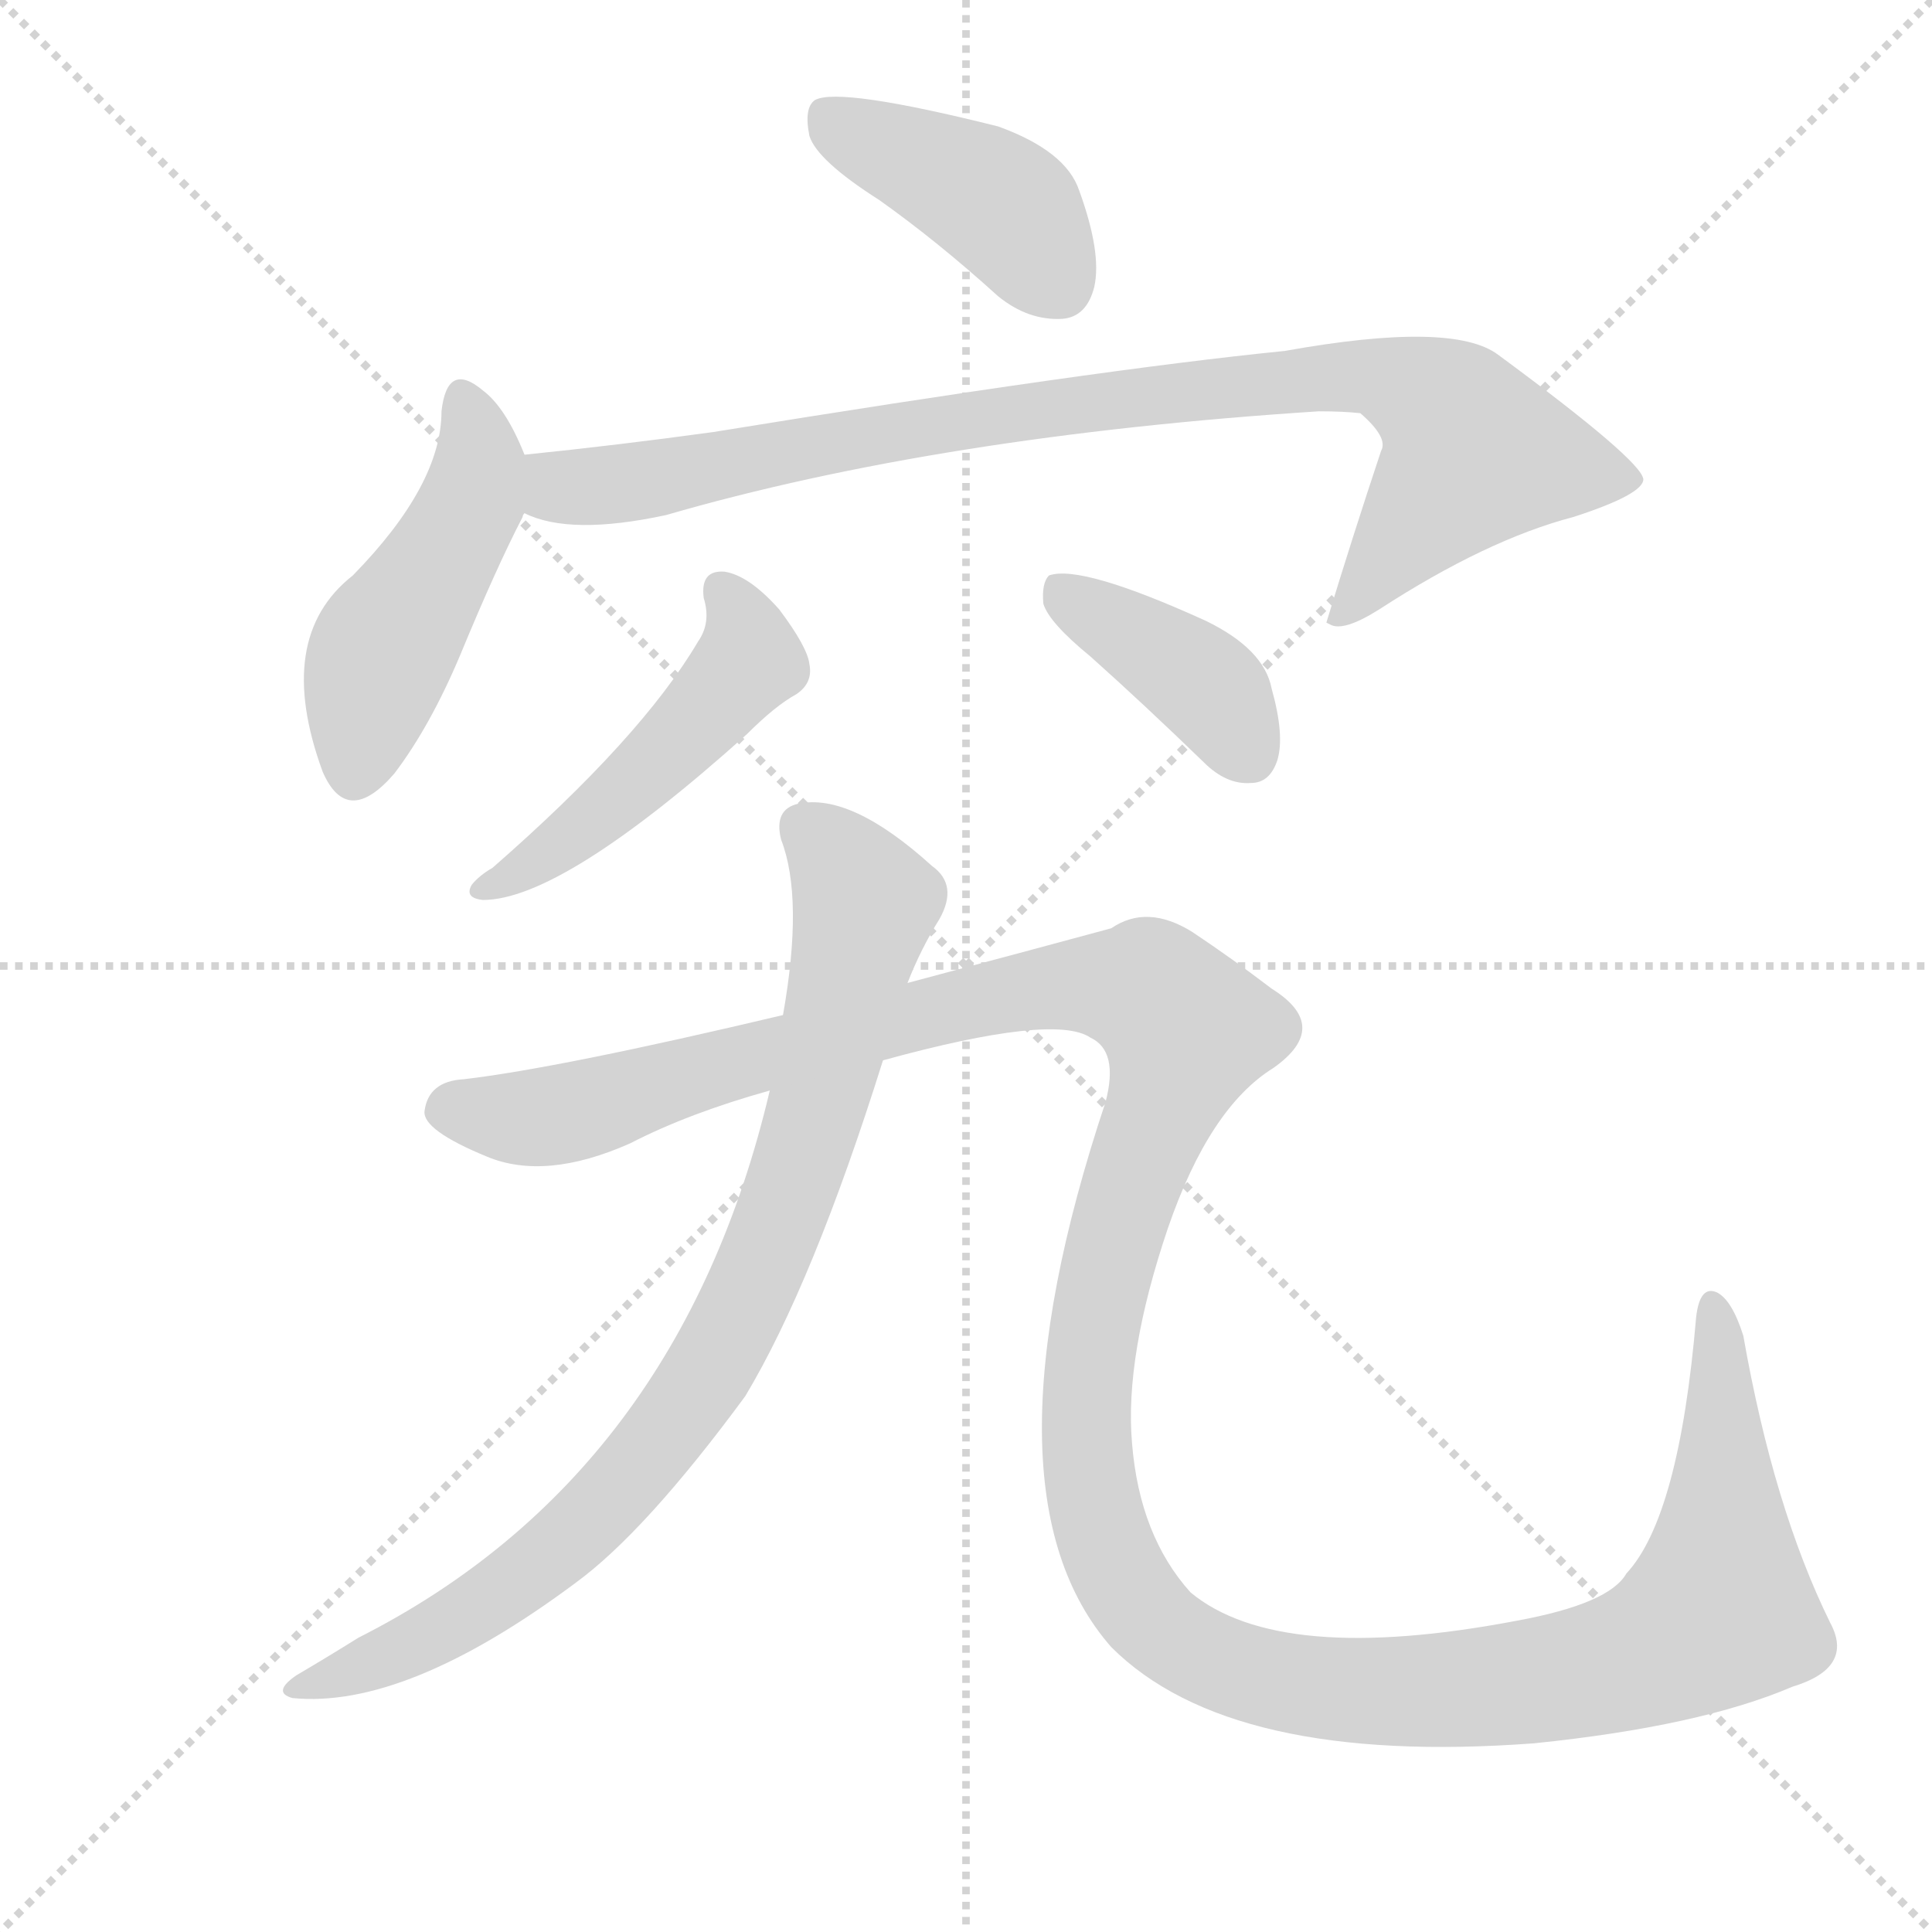
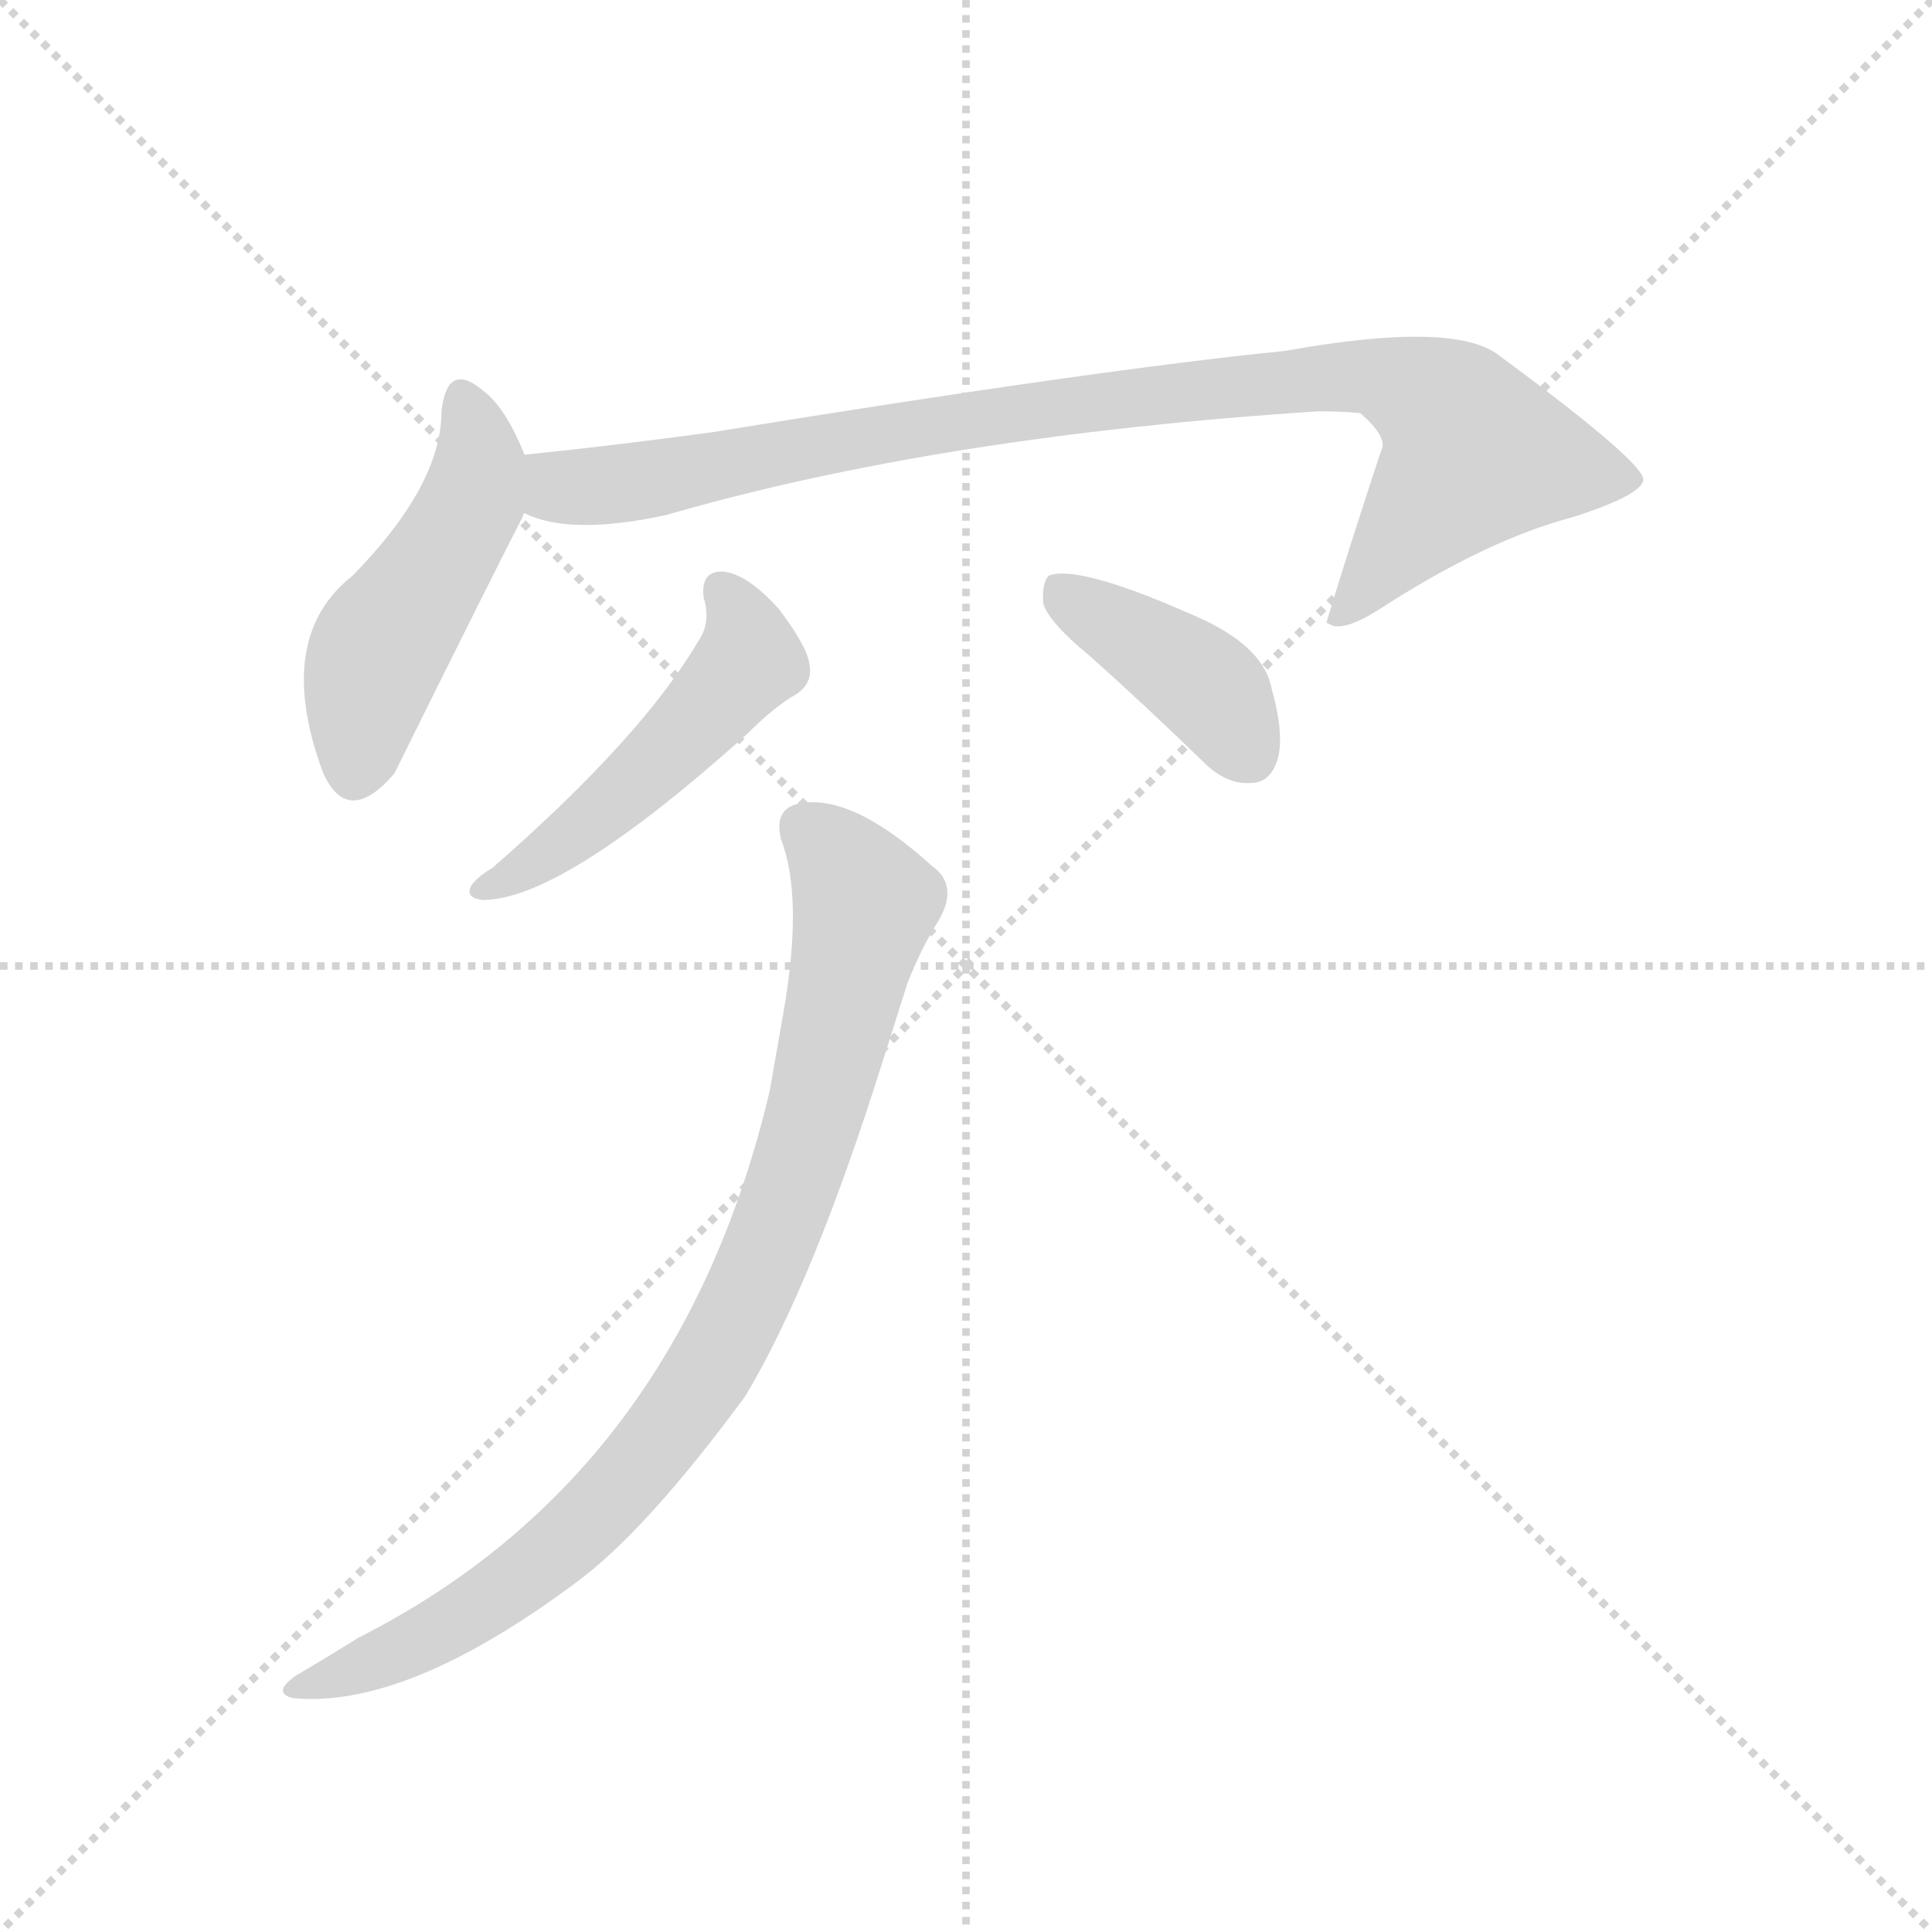
<svg xmlns="http://www.w3.org/2000/svg" version="1.1" viewBox="0 0 1024 1024">
  <g stroke="lightgray" stroke-dasharray="1,1" stroke-width="1" transform="scale(4, 4)">
    <line x1="0" y1="0" x2="256" y2="256" />
    <line x1="256" y1="0" x2="0" y2="256" />
    <line x1="128" y1="0" x2="128" y2="256" />
    <line x1="0" y1="128" x2="256" y2="128" />
  </g>
  <g transform="scale(1, -1) translate(0, -900)">
    <style type="text/css">@keyframes keyframes0 {from {stroke: black;stroke-dashoffset: 413;stroke-width: 128;}
	5% {animation-timing-function: step-end;stroke: black;stroke-dashoffset: 0;stroke-width: 128;}
	10% {stroke: black;stroke-width: 1024;}
	100% {stroke: black;stroke-width: 1024;}}
#make-me-a-hanzi-animation-0 {animation: keyframes0 6s both;animation-delay: 0s;animation-timing-function: linear;animation-iteration-count: infinite;}
@keyframes keyframes1 {from {stroke: black;stroke-dashoffset: 467;stroke-width: 128;}
	6% {animation-timing-function: step-end;stroke: black;stroke-dashoffset: 0;stroke-width: 128;}
	10% {stroke: black;stroke-width: 1024;}
	90% {stroke: black;stroke-width: 1024;}
	91% {stroke: lightgray;stroke-width: 1024;}
	to {stroke: lightgray;stroke-width: 1024;}}
#make-me-a-hanzi-animation-1 {animation: keyframes1 6s both;animation-delay: .6s;animation-timing-function: linear;animation-iteration-count: infinite;}
@keyframes keyframes2 {from {stroke: black;stroke-dashoffset: 887;stroke-width: 128;}
	11% {animation-timing-function: step-end;stroke: black;stroke-dashoffset: 0;stroke-width: 128;}
	16% {stroke: black;stroke-width: 1024;}
	80% {stroke: black;stroke-width: 1024;}
	81% {stroke: lightgray;stroke-width: 1024;}
	to {stroke: lightgray;stroke-width: 1024;}}
#make-me-a-hanzi-animation-2 {animation: keyframes2 6s both;animation-delay: 1.2s;animation-timing-function: linear;animation-iteration-count: infinite;}
@keyframes keyframes3 {from {stroke: black;stroke-dashoffset: 480;stroke-width: 128;}
	6% {animation-timing-function: step-end;stroke: black;stroke-dashoffset: 0;stroke-width: 128;}
	11% {stroke: black;stroke-width: 1024;}
	64% {stroke: black;stroke-width: 1024;}
	65% {stroke: lightgray;stroke-width: 1024;}
	to {stroke: lightgray;stroke-width: 1024;}}
#make-me-a-hanzi-animation-3 {animation: keyframes3 6s both;animation-delay: 2.16s;animation-timing-function: linear;animation-iteration-count: infinite;}
@keyframes keyframes4 {from {stroke: black;stroke-dashoffset: 392;stroke-width: 128;}
	5% {animation-timing-function: step-end;stroke: black;stroke-dashoffset: 0;stroke-width: 128;}
	9% {stroke: black;stroke-width: 1024;}
	53% {stroke: black;stroke-width: 1024;}
	54% {stroke: lightgray;stroke-width: 1024;}
	to {stroke: lightgray;stroke-width: 1024;}}
#make-me-a-hanzi-animation-4 {animation: keyframes4 6s both;animation-delay: 2.82s;animation-timing-function: linear;animation-iteration-count: infinite;}
@keyframes keyframes5 {from {stroke: black;stroke-dashoffset: 848;stroke-width: 128;}
	11% {animation-timing-function: step-end;stroke: black;stroke-dashoffset: 0;stroke-width: 128;}
	16% {stroke: black;stroke-width: 1024;}
	44% {stroke: black;stroke-width: 1024;}
	45% {stroke: lightgray;stroke-width: 1024;}
	to {stroke: lightgray;stroke-width: 1024;}}
#make-me-a-hanzi-animation-5 {animation: keyframes5 6s both;animation-delay: 3.36s;animation-timing-function: linear;animation-iteration-count: infinite;}
@keyframes keyframes6 {from {stroke: black;stroke-dashoffset: 1471;stroke-width: 128;}
	20% {animation-timing-function: step-end;stroke: black;stroke-dashoffset: 0;stroke-width: 128;}
	25% {stroke: black;stroke-width: 1024;}
	28% {stroke: black;stroke-width: 1024;}
	29% {stroke: lightgray;stroke-width: 1024;}
	to {stroke: lightgray;stroke-width: 1024;}}
#make-me-a-hanzi-animation-6 {animation: keyframes6 6s both;animation-delay: 4.32s;animation-timing-function: linear;animation-iteration-count: infinite;}</style>
-     <path d="M 466 794 Q 497 772 529 743 Q 545 730 563 731 Q 576 732 580 748 Q 584 766 572 799 Q 565 820 529 833 Q 445 854 432 847 Q 426 843 429 828 Q 433 815 466 794 Z" fill="lightgray" />
-     <path d="M 278 659 Q 268 684 256 693 Q 237 709 234 682 Q 234 643 187 595 Q 145 562 171 491 Q 184 461 209 490 Q 228 515 244 553 Q 263 599 277 626 Q 277 627 278 628 C 285 642 285 642 278 659 Z" fill="lightgray" />
+     <path d="M 278 659 Q 268 684 256 693 Q 237 709 234 682 Q 234 643 187 595 Q 145 562 171 491 Q 184 461 209 490 Q 263 599 277 626 Q 277 627 278 628 C 285 642 285 642 278 659 Z" fill="lightgray" />
    <path d="M 278 628 Q 302 616 353 627 Q 498 669 699 682 Q 712 682 721 681 Q 736 668 732 661 Q 717 616 703 570 L 705 569 Q 712 565 731 577 Q 788 614 834 626 Q 871 638 871 646 Q 870 656 794 712 Q 770 730 681 714 Q 581 704 378 671 Q 327 664 278 659 C 248 656 249 636 278 628 Z" fill="lightgray" />
    <path d="M 373 583 Q 377 570 370 560 Q 340 509 261 440 Q 254 436 250 431 Q 246 424 256 423 Q 298 423 396 511 Q 411 526 422 532 Q 431 538 429 548 Q 428 557 413 577 Q 397 595 384 597 Q 371 598 373 583 Z" fill="lightgray" />
    <path d="M 578 552 Q 606 527 638 496 Q 650 484 663 485 Q 673 485 677 497 Q 681 510 674 535 Q 670 556 639 571 Q 573 601 556 595 Q 552 591 553 580 Q 556 570 578 552 Z" fill="lightgray" />
    <path d="M 408 322 Q 360 118 190 32 Q 174 22 157 12 Q 144 3 155 0 Q 215 -6 305 61 Q 342 88 395 160 Q 431 220 468 338 L 481 379 Q 488 397 498 413 Q 508 431 494 441 Q 451 480 423 474 Q 410 471 414 455 Q 426 424 415 362 L 408 322 Z" fill="lightgray" />
-     <path d="M 468 338 Q 559 363 578 350 Q 593 343 586 316 Q 517 109 589 27 Q 652 -36 813 -24 Q 901 -15 950 6 Q 983 16 970 40 Q 940 101 924 192 Q 918 211 910 215 Q 901 219 899 202 Q 890 96 862 66 Q 853 50 804 41 Q 678 17 631 56 Q 604 86 600 135 Q 596 181 619 249 Q 641 313 675 334 Q 706 356 674 376 Q 653 392 632 406 Q 608 421 589 408 Q 567 402 481 379 L 415 362 Q 297 334 246 328 Q 227 327 225 311 Q 224 301 258 287 Q 289 274 334 294 Q 365 310 408 322 L 468 338 Z" fill="lightgray" />
    <clipPath id="make-me-a-hanzi-clip-0">
      <path d="M 466 794 Q 497 772 529 743 Q 545 730 563 731 Q 576 732 580 748 Q 584 766 572 799 Q 565 820 529 833 Q 445 854 432 847 Q 426 843 429 828 Q 433 815 466 794 Z" />
    </clipPath>
    <path clip-path="url(#make-me-a-hanzi-clip-6)" d="M 237 312 L 290 308 L 556 377 L 586 378 L 615 370 L 629 354 L 584 220 L 576 154 L 580 102 L 590 72 L 610 41 L 648 18 L 682 8 L 728 3 L 801 7 L 868 22 L 911 46 L 913 181 L 908 206" fill="none" id="make-me-a-hanzi-animation-6" stroke-dasharray="1343 2686" stroke-linecap="round" />
    <path clip-path="url(#make-me-a-hanzi-clip-5)" d="M 426 461 L 452 434 L 457 413 L 425 287 L 383 186 L 331 113 L 286 70 L 229 33 L 161 5" fill="none" id="make-me-a-hanzi-animation-5" stroke-dasharray="720 1440" stroke-linecap="round" />
    <path clip-path="url(#make-me-a-hanzi-clip-4)" d="M 561 586 L 632 542 L 663 500" fill="none" id="make-me-a-hanzi-animation-4" stroke-dasharray="264 528" stroke-linecap="round" />
    <path clip-path="url(#make-me-a-hanzi-clip-3)" d="M 382 587 L 394 569 L 397 550 L 329 478 L 259 431" fill="none" id="make-me-a-hanzi-animation-3" stroke-dasharray="352 704" stroke-linecap="round" />
    <path clip-path="url(#make-me-a-hanzi-clip-2)" d="M 286 651 L 301 642 L 323 642 L 466 671 L 593 689 L 732 700 L 771 679 L 781 660 L 719 581 L 708 577" fill="none" id="make-me-a-hanzi-animation-2" stroke-dasharray="759 1518" stroke-linecap="round" />
    <path clip-path="url(#make-me-a-hanzi-clip-1)" d="M 245 687 L 254 657 L 250 634 L 199 547 L 188 493" fill="none" id="make-me-a-hanzi-animation-1" stroke-dasharray="339 678" stroke-linecap="round" />
    <path clip-path="url(#make-me-a-hanzi-clip-0)" d="M 437 840 L 532 791 L 561 750" fill="none" id="make-me-a-hanzi-animation-0" stroke-dasharray="285 570" stroke-linecap="round" />
    <clipPath id="make-me-a-hanzi-clip-1">
      <path d="M 278 659 Q 268 684 256 693 Q 237 709 234 682 Q 234 643 187 595 Q 145 562 171 491 Q 184 461 209 490 Q 228 515 244 553 Q 263 599 277 626 Q 277 627 278 628 C 285 642 285 642 278 659 Z" />
    </clipPath>
    <clipPath id="make-me-a-hanzi-clip-2">
      <path d="M 278 628 Q 302 616 353 627 Q 498 669 699 682 Q 712 682 721 681 Q 736 668 732 661 Q 717 616 703 570 L 705 569 Q 712 565 731 577 Q 788 614 834 626 Q 871 638 871 646 Q 870 656 794 712 Q 770 730 681 714 Q 581 704 378 671 Q 327 664 278 659 C 248 656 249 636 278 628 Z" />
    </clipPath>
    <clipPath id="make-me-a-hanzi-clip-3">
      <path d="M 373 583 Q 377 570 370 560 Q 340 509 261 440 Q 254 436 250 431 Q 246 424 256 423 Q 298 423 396 511 Q 411 526 422 532 Q 431 538 429 548 Q 428 557 413 577 Q 397 595 384 597 Q 371 598 373 583 Z" />
    </clipPath>
    <clipPath id="make-me-a-hanzi-clip-4">
      <path d="M 578 552 Q 606 527 638 496 Q 650 484 663 485 Q 673 485 677 497 Q 681 510 674 535 Q 670 556 639 571 Q 573 601 556 595 Q 552 591 553 580 Q 556 570 578 552 Z" />
    </clipPath>
    <clipPath id="make-me-a-hanzi-clip-5">
      <path d="M 408 322 Q 360 118 190 32 Q 174 22 157 12 Q 144 3 155 0 Q 215 -6 305 61 Q 342 88 395 160 Q 431 220 468 338 L 481 379 Q 488 397 498 413 Q 508 431 494 441 Q 451 480 423 474 Q 410 471 414 455 Q 426 424 415 362 L 408 322 Z" />
    </clipPath>
    <clipPath id="make-me-a-hanzi-clip-6">
      <path d="M 468 338 Q 559 363 578 350 Q 593 343 586 316 Q 517 109 589 27 Q 652 -36 813 -24 Q 901 -15 950 6 Q 983 16 970 40 Q 940 101 924 192 Q 918 211 910 215 Q 901 219 899 202 Q 890 96 862 66 Q 853 50 804 41 Q 678 17 631 56 Q 604 86 600 135 Q 596 181 619 249 Q 641 313 675 334 Q 706 356 674 376 Q 653 392 632 406 Q 608 421 589 408 Q 567 402 481 379 L 415 362 Q 297 334 246 328 Q 227 327 225 311 Q 224 301 258 287 Q 289 274 334 294 Q 365 310 408 322 L 468 338 Z" />
    </clipPath>
  </g>
</svg>